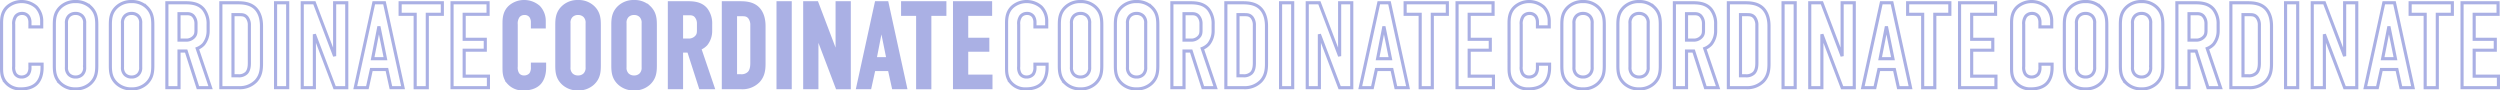
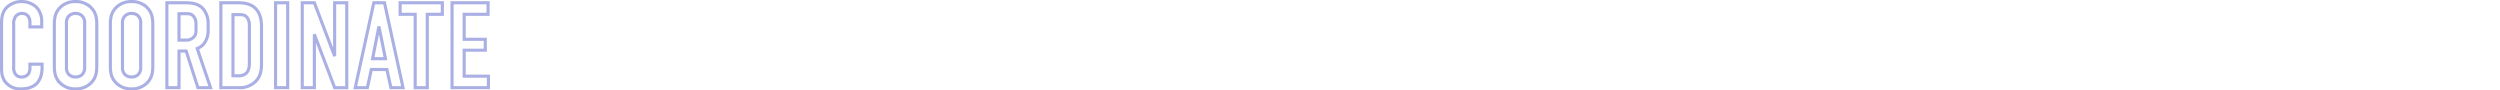
<svg xmlns="http://www.w3.org/2000/svg" width="1201.5" height="43.471" viewBox="0 0 1201.5 43.471">
  <g id="tit_coordinate" transform="translate(0.75 -7648.43)">
    <path id="パス_68" data-name="パス 68" d="M-70.191-17.637h5.654v-2.8A9.7,9.7,0,0,0-67.16-27.2a10.668,10.668,0,0,0-7.054-2.623,10.355,10.355,0,0,0-6.645,2.39c-2.623,2.273-2.973,5.3-2.973,7.986V1.716c0,2.1-.058,4.9,2.04,7.345a9.075,9.075,0,0,0,7.345,3.09c4.022,0,6.412-1.4,7.636-2.74,1.049-1.108,2.448-3.439,2.448-7.461V.259h-5.829V1.716a5.471,5.471,0,0,1-.816,3.323,4.068,4.068,0,0,1-3.264,1.4,3.528,3.528,0,0,1-2.973-1.457A5.818,5.818,0,0,1-78,1.367V-18.744a6.13,6.13,0,0,1,.991-4.022,3.738,3.738,0,0,1,3.031-1.341,3.544,3.544,0,0,1,3.031,1.457,5.065,5.065,0,0,1,.758,2.681ZM-58.474.842c0,3.09.233,6.062,3.031,8.686a10.179,10.179,0,0,0,7.17,2.623A10.179,10.179,0,0,0-41.1,9.528c2.8-2.623,3.031-5.6,3.031-8.686V-18.511c0-3.09-.233-6.062-3.031-8.686a10.179,10.179,0,0,0-7.17-2.623,10.179,10.179,0,0,0-7.17,2.623c-2.8,2.623-3.031,5.6-3.031,8.686Zm14.573.874a4.538,4.538,0,0,1-1.224,3.556,4.354,4.354,0,0,1-3.148,1.166,4.354,4.354,0,0,1-3.148-1.166,4.538,4.538,0,0,1-1.224-3.556v-21.1a4.538,4.538,0,0,1,1.224-3.556,4.354,4.354,0,0,1,3.148-1.166,4.354,4.354,0,0,1,3.148,1.166A4.538,4.538,0,0,1-43.9-19.386ZM-31.543.842c0,3.09.233,6.062,3.031,8.686a10.179,10.179,0,0,0,7.17,2.623,10.179,10.179,0,0,0,7.17-2.623c2.8-2.623,3.031-5.6,3.031-8.686V-18.511c0-3.09-.233-6.062-3.031-8.686a10.179,10.179,0,0,0-7.17-2.623,10.179,10.179,0,0,0-7.17,2.623c-2.8,2.623-3.031,5.6-3.031,8.686Zm14.573.874a4.538,4.538,0,0,1-1.224,3.556,4.354,4.354,0,0,1-3.148,1.166,4.354,4.354,0,0,1-3.148-1.166,4.538,4.538,0,0,1-1.224-3.556v-21.1a4.538,4.538,0,0,1,1.224-3.556,4.354,4.354,0,0,1,3.148-1.166,4.354,4.354,0,0,1,3.148,1.166,4.538,4.538,0,0,1,1.224,3.556ZM-4.378-29.237v40.8H1.452v-17.6H4.891l5.654,17.6h6.063L10.2-7.261a8.109,8.109,0,0,0,3.09-2.1,10.236,10.236,0,0,0,2.157-6.47v-3.09a11.121,11.121,0,0,0-2.157-7.112c-2.74-3.381-7.054-3.206-10.027-3.206Zm5.829,5.246H4.483c1.224,0,2.623-.117,3.789,1.049a5.435,5.435,0,0,1,1.341,3.731V-16.3c0,1.574-.058,2.565-1.224,3.672a4.931,4.931,0,0,1-3.614,1.341H1.452Zm20.111-5.246v40.8h8.686a10.73,10.73,0,0,0,8.219-3.206C40.8,5.8,41.091,2.824,41.091.026V-17.987c0-1.749-.175-6.062-3.148-8.8-2.565-2.332-6.063-2.448-8.511-2.448Zm5.829,5.713h2.973c1.457,0,2.682,0,3.789,1.341a5.957,5.957,0,0,1,1.108,3.789V-.324c0,1.341-.117,3.439-1.341,4.78a5.1,5.1,0,0,1-3.906,1.4H27.392Zm20.461-5.713v40.8h5.829v-40.8Zm12.825,0v40.8h5.829V-14.081l9.735,25.649h5.829v-40.8H76.242V-3.588L66.507-29.237Zm48.442,40.8-8.919-40.8h-5.13l-8.919,40.8h5.829l1.924-8.744h7.462l1.924,8.744ZM100.667-2.364H94.488L97.52-17.87Zm7.054-26.873V-23.7h7.228V11.568h5.829V-23.7h7.228v-5.538Zm24.95,40.8h17.488V6.03H138.5V-6.445h10.143v-5.246H138.5V-23.7h11.484v-5.538H132.671Z" transform="translate(83.832 7679)" fill="none" stroke="#aab0e4" stroke-width="1.5" />
-     <path id="パス_66" data-name="パス 66" d="M-70.191-17.637h5.654v-2.8A9.7,9.7,0,0,0-67.16-27.2a10.668,10.668,0,0,0-7.054-2.623,10.355,10.355,0,0,0-6.645,2.39c-2.623,2.273-2.973,5.3-2.973,7.986V1.716c0,2.1-.058,4.9,2.04,7.345a9.075,9.075,0,0,0,7.345,3.09c4.022,0,6.412-1.4,7.636-2.74,1.049-1.108,2.448-3.439,2.448-7.461V.259h-5.829V1.716a5.471,5.471,0,0,1-.816,3.323,4.068,4.068,0,0,1-3.264,1.4,3.528,3.528,0,0,1-2.973-1.457A5.818,5.818,0,0,1-78,1.367V-18.744a6.13,6.13,0,0,1,.991-4.022,3.738,3.738,0,0,1,3.031-1.341,3.544,3.544,0,0,1,3.031,1.457,5.065,5.065,0,0,1,.758,2.681ZM-58.474.842c0,3.09.233,6.062,3.031,8.686a10.179,10.179,0,0,0,7.17,2.623A10.179,10.179,0,0,0-41.1,9.528c2.8-2.623,3.031-5.6,3.031-8.686V-18.511c0-3.09-.233-6.062-3.031-8.686a10.179,10.179,0,0,0-7.17-2.623,10.179,10.179,0,0,0-7.17,2.623c-2.8,2.623-3.031,5.6-3.031,8.686Zm14.573.874a4.538,4.538,0,0,1-1.224,3.556,4.354,4.354,0,0,1-3.148,1.166,4.354,4.354,0,0,1-3.148-1.166,4.538,4.538,0,0,1-1.224-3.556v-21.1a4.538,4.538,0,0,1,1.224-3.556,4.354,4.354,0,0,1,3.148-1.166,4.354,4.354,0,0,1,3.148,1.166A4.538,4.538,0,0,1-43.9-19.386ZM-31.543.842c0,3.09.233,6.062,3.031,8.686a10.179,10.179,0,0,0,7.17,2.623,10.179,10.179,0,0,0,7.17-2.623c2.8-2.623,3.031-5.6,3.031-8.686V-18.511c0-3.09-.233-6.062-3.031-8.686a10.179,10.179,0,0,0-7.17-2.623,10.179,10.179,0,0,0-7.17,2.623c-2.8,2.623-3.031,5.6-3.031,8.686Zm14.573.874a4.538,4.538,0,0,1-1.224,3.556,4.354,4.354,0,0,1-3.148,1.166,4.354,4.354,0,0,1-3.148-1.166,4.538,4.538,0,0,1-1.224-3.556v-21.1a4.538,4.538,0,0,1,1.224-3.556,4.354,4.354,0,0,1,3.148-1.166,4.354,4.354,0,0,1,3.148,1.166,4.538,4.538,0,0,1,1.224,3.556ZM-4.378-29.237v40.8H1.452v-17.6H4.891l5.654,17.6h6.063L10.2-7.261a8.109,8.109,0,0,0,3.09-2.1,10.236,10.236,0,0,0,2.157-6.47v-3.09a11.121,11.121,0,0,0-2.157-7.112c-2.74-3.381-7.054-3.206-10.027-3.206Zm5.829,5.246H4.483c1.224,0,2.623-.117,3.789,1.049a5.435,5.435,0,0,1,1.341,3.731V-16.3c0,1.574-.058,2.565-1.224,3.672a4.931,4.931,0,0,1-3.614,1.341H1.452Zm20.111-5.246v40.8h8.686a10.73,10.73,0,0,0,8.219-3.206C40.8,5.8,41.091,2.824,41.091.026V-17.987c0-1.749-.175-6.062-3.148-8.8-2.565-2.332-6.063-2.448-8.511-2.448Zm5.829,5.713h2.973c1.457,0,2.682,0,3.789,1.341a5.957,5.957,0,0,1,1.108,3.789V-.324c0,1.341-.117,3.439-1.341,4.78a5.1,5.1,0,0,1-3.906,1.4H27.392Zm20.461-5.713v40.8h5.829v-40.8Zm12.825,0v40.8h5.829V-14.081l9.735,25.649h5.829v-40.8H76.242V-3.588L66.507-29.237Zm48.442,40.8-8.919-40.8h-5.13l-8.919,40.8h5.829l1.924-8.744h7.462l1.924,8.744ZM100.667-2.364H94.488L97.52-17.87Zm7.054-26.873V-23.7h7.228V11.568h5.829V-23.7h7.228v-5.538Zm24.95,40.8h17.488V6.03H138.5V-6.445h10.143v-5.246H138.5V-23.7h11.484v-5.538H132.671Z" transform="translate(566.837 7679)" fill="none" stroke="#aab0e4" stroke-width="1.5" />
-     <path id="パス_64" data-name="パス 64" d="M-70.191-17.637h5.654v-2.8A9.7,9.7,0,0,0-67.16-27.2a10.668,10.668,0,0,0-7.054-2.623,10.355,10.355,0,0,0-6.645,2.39c-2.623,2.273-2.973,5.3-2.973,7.986V1.716c0,2.1-.058,4.9,2.04,7.345a9.075,9.075,0,0,0,7.345,3.09c4.022,0,6.412-1.4,7.636-2.74,1.049-1.108,2.448-3.439,2.448-7.461V.259h-5.829V1.716a5.471,5.471,0,0,1-.816,3.323,4.068,4.068,0,0,1-3.264,1.4,3.528,3.528,0,0,1-2.973-1.457A5.818,5.818,0,0,1-78,1.367V-18.744a6.13,6.13,0,0,1,.991-4.022,3.738,3.738,0,0,1,3.031-1.341,3.544,3.544,0,0,1,3.031,1.457,5.065,5.065,0,0,1,.758,2.681ZM-58.474.842c0,3.09.233,6.062,3.031,8.686a10.179,10.179,0,0,0,7.17,2.623A10.179,10.179,0,0,0-41.1,9.528c2.8-2.623,3.031-5.6,3.031-8.686V-18.511c0-3.09-.233-6.062-3.031-8.686a10.179,10.179,0,0,0-7.17-2.623,10.179,10.179,0,0,0-7.17,2.623c-2.8,2.623-3.031,5.6-3.031,8.686Zm14.573.874a4.538,4.538,0,0,1-1.224,3.556,4.354,4.354,0,0,1-3.148,1.166,4.354,4.354,0,0,1-3.148-1.166,4.538,4.538,0,0,1-1.224-3.556v-21.1a4.538,4.538,0,0,1,1.224-3.556,4.354,4.354,0,0,1,3.148-1.166,4.354,4.354,0,0,1,3.148,1.166A4.538,4.538,0,0,1-43.9-19.386ZM-31.543.842c0,3.09.233,6.062,3.031,8.686a10.179,10.179,0,0,0,7.17,2.623,10.179,10.179,0,0,0,7.17-2.623c2.8-2.623,3.031-5.6,3.031-8.686V-18.511c0-3.09-.233-6.062-3.031-8.686a10.179,10.179,0,0,0-7.17-2.623,10.179,10.179,0,0,0-7.17,2.623c-2.8,2.623-3.031,5.6-3.031,8.686Zm14.573.874a4.538,4.538,0,0,1-1.224,3.556,4.354,4.354,0,0,1-3.148,1.166,4.354,4.354,0,0,1-3.148-1.166,4.538,4.538,0,0,1-1.224-3.556v-21.1a4.538,4.538,0,0,1,1.224-3.556,4.354,4.354,0,0,1,3.148-1.166,4.354,4.354,0,0,1,3.148,1.166,4.538,4.538,0,0,1,1.224,3.556ZM-4.378-29.237v40.8H1.452v-17.6H4.891l5.654,17.6h6.063L10.2-7.261a8.109,8.109,0,0,0,3.09-2.1,10.236,10.236,0,0,0,2.157-6.47v-3.09a11.121,11.121,0,0,0-2.157-7.112c-2.74-3.381-7.054-3.206-10.027-3.206Zm5.829,5.246H4.483c1.224,0,2.623-.117,3.789,1.049a5.435,5.435,0,0,1,1.341,3.731V-16.3c0,1.574-.058,2.565-1.224,3.672a4.931,4.931,0,0,1-3.614,1.341H1.452Zm20.111-5.246v40.8h8.686a10.73,10.73,0,0,0,8.219-3.206C40.8,5.8,41.091,2.824,41.091.026V-17.987c0-1.749-.175-6.062-3.148-8.8-2.565-2.332-6.063-2.448-8.511-2.448Zm5.829,5.713h2.973c1.457,0,2.682,0,3.789,1.341a5.957,5.957,0,0,1,1.108,3.789V-.324c0,1.341-.117,3.439-1.341,4.78a5.1,5.1,0,0,1-3.906,1.4H27.392Zm20.461-5.713v40.8h5.829v-40.8Zm12.825,0v40.8h5.829V-14.081l9.735,25.649h5.829v-40.8H76.242V-3.588L66.507-29.237Zm48.442,40.8-8.919-40.8h-5.13l-8.919,40.8h5.829l1.924-8.744h7.462l1.924,8.744ZM100.667-2.364H94.488L97.52-17.87Zm7.054-26.873V-23.7h7.228V11.568h5.829V-23.7h7.228v-5.538Zm24.95,40.8h17.488V6.03H138.5V-6.445h10.143v-5.246H138.5V-23.7h11.484v-5.538H132.671Z" transform="translate(1049.841 7679)" fill="none" stroke="#aab0e4" stroke-width="1.5" />
-     <path id="パス_67" data-name="パス 67" d="M-70.191-17.637h5.654v-2.8A9.7,9.7,0,0,0-67.16-27.2a10.668,10.668,0,0,0-7.054-2.623,10.355,10.355,0,0,0-6.645,2.39c-2.623,2.273-2.973,5.3-2.973,7.986V1.716c0,2.1-.058,4.9,2.04,7.345a9.075,9.075,0,0,0,7.345,3.09c4.022,0,6.412-1.4,7.636-2.74,1.049-1.108,2.448-3.439,2.448-7.461V.259h-5.829V1.716a5.471,5.471,0,0,1-.816,3.323,4.068,4.068,0,0,1-3.264,1.4,3.528,3.528,0,0,1-2.973-1.457A5.818,5.818,0,0,1-78,1.367V-18.744a6.13,6.13,0,0,1,.991-4.022,3.738,3.738,0,0,1,3.031-1.341,3.544,3.544,0,0,1,3.031,1.457,5.065,5.065,0,0,1,.758,2.681ZM-58.474.842c0,3.09.233,6.062,3.031,8.686a10.179,10.179,0,0,0,7.17,2.623A10.179,10.179,0,0,0-41.1,9.528c2.8-2.623,3.031-5.6,3.031-8.686V-18.511c0-3.09-.233-6.062-3.031-8.686a10.179,10.179,0,0,0-7.17-2.623,10.179,10.179,0,0,0-7.17,2.623c-2.8,2.623-3.031,5.6-3.031,8.686Zm14.573.874a4.538,4.538,0,0,1-1.224,3.556,4.354,4.354,0,0,1-3.148,1.166,4.354,4.354,0,0,1-3.148-1.166,4.538,4.538,0,0,1-1.224-3.556v-21.1a4.538,4.538,0,0,1,1.224-3.556,4.354,4.354,0,0,1,3.148-1.166,4.354,4.354,0,0,1,3.148,1.166A4.538,4.538,0,0,1-43.9-19.386ZM-31.543.842c0,3.09.233,6.062,3.031,8.686a10.179,10.179,0,0,0,7.17,2.623,10.179,10.179,0,0,0,7.17-2.623c2.8-2.623,3.031-5.6,3.031-8.686V-18.511c0-3.09-.233-6.062-3.031-8.686a10.179,10.179,0,0,0-7.17-2.623,10.179,10.179,0,0,0-7.17,2.623c-2.8,2.623-3.031,5.6-3.031,8.686Zm14.573.874a4.538,4.538,0,0,1-1.224,3.556,4.354,4.354,0,0,1-3.148,1.166,4.354,4.354,0,0,1-3.148-1.166,4.538,4.538,0,0,1-1.224-3.556v-21.1a4.538,4.538,0,0,1,1.224-3.556,4.354,4.354,0,0,1,3.148-1.166,4.354,4.354,0,0,1,3.148,1.166,4.538,4.538,0,0,1,1.224,3.556ZM-4.378-29.237v40.8H1.452v-17.6H4.891l5.654,17.6h6.063L10.2-7.261a8.109,8.109,0,0,0,3.09-2.1,10.236,10.236,0,0,0,2.157-6.47v-3.09a11.121,11.121,0,0,0-2.157-7.112c-2.74-3.381-7.054-3.206-10.027-3.206Zm5.829,5.246H4.483c1.224,0,2.623-.117,3.789,1.049a5.435,5.435,0,0,1,1.341,3.731V-16.3c0,1.574-.058,2.565-1.224,3.672a4.931,4.931,0,0,1-3.614,1.341H1.452Zm20.111-5.246v40.8h8.686a10.73,10.73,0,0,0,8.219-3.206C40.8,5.8,41.091,2.824,41.091.026V-17.987c0-1.749-.175-6.062-3.148-8.8-2.565-2.332-6.063-2.448-8.511-2.448Zm5.829,5.713h2.973c1.457,0,2.682,0,3.789,1.341a5.957,5.957,0,0,1,1.108,3.789V-.324c0,1.341-.117,3.439-1.341,4.78a5.1,5.1,0,0,1-3.906,1.4H27.392Zm20.461-5.713v40.8h5.829v-40.8Zm12.825,0v40.8h5.829V-14.081l9.735,25.649h5.829v-40.8H76.242V-3.588L66.507-29.237Zm48.442,40.8-8.919-40.8h-5.13l-8.919,40.8h5.829l1.924-8.744h7.462l1.924,8.744ZM100.667-2.364H94.488L97.52-17.87Zm7.054-26.873V-23.7h7.228V11.568h5.829V-23.7h7.228v-5.538Zm24.95,40.8h17.488V6.03H138.5V-6.445h10.143v-5.246H138.5V-23.7h11.484v-5.538H132.671Z" transform="translate(325.334 7679)" fill="#aab0e4" stroke="#aab0e4" stroke-width="1.5" />
-     <path id="パス_65" data-name="パス 65" d="M-70.191-17.637h5.654v-2.8A9.7,9.7,0,0,0-67.16-27.2a10.668,10.668,0,0,0-7.054-2.623,10.355,10.355,0,0,0-6.645,2.39c-2.623,2.273-2.973,5.3-2.973,7.986V1.716c0,2.1-.058,4.9,2.04,7.345a9.075,9.075,0,0,0,7.345,3.09c4.022,0,6.412-1.4,7.636-2.74,1.049-1.108,2.448-3.439,2.448-7.461V.259h-5.829V1.716a5.471,5.471,0,0,1-.816,3.323,4.068,4.068,0,0,1-3.264,1.4,3.528,3.528,0,0,1-2.973-1.457A5.818,5.818,0,0,1-78,1.367V-18.744a6.13,6.13,0,0,1,.991-4.022,3.738,3.738,0,0,1,3.031-1.341,3.544,3.544,0,0,1,3.031,1.457,5.065,5.065,0,0,1,.758,2.681ZM-58.474.842c0,3.09.233,6.062,3.031,8.686a10.179,10.179,0,0,0,7.17,2.623A10.179,10.179,0,0,0-41.1,9.528c2.8-2.623,3.031-5.6,3.031-8.686V-18.511c0-3.09-.233-6.062-3.031-8.686a10.179,10.179,0,0,0-7.17-2.623,10.179,10.179,0,0,0-7.17,2.623c-2.8,2.623-3.031,5.6-3.031,8.686Zm14.573.874a4.538,4.538,0,0,1-1.224,3.556,4.354,4.354,0,0,1-3.148,1.166,4.354,4.354,0,0,1-3.148-1.166,4.538,4.538,0,0,1-1.224-3.556v-21.1a4.538,4.538,0,0,1,1.224-3.556,4.354,4.354,0,0,1,3.148-1.166,4.354,4.354,0,0,1,3.148,1.166A4.538,4.538,0,0,1-43.9-19.386ZM-31.543.842c0,3.09.233,6.062,3.031,8.686a10.179,10.179,0,0,0,7.17,2.623,10.179,10.179,0,0,0,7.17-2.623c2.8-2.623,3.031-5.6,3.031-8.686V-18.511c0-3.09-.233-6.062-3.031-8.686a10.179,10.179,0,0,0-7.17-2.623,10.179,10.179,0,0,0-7.17,2.623c-2.8,2.623-3.031,5.6-3.031,8.686Zm14.573.874a4.538,4.538,0,0,1-1.224,3.556,4.354,4.354,0,0,1-3.148,1.166,4.354,4.354,0,0,1-3.148-1.166,4.538,4.538,0,0,1-1.224-3.556v-21.1a4.538,4.538,0,0,1,1.224-3.556,4.354,4.354,0,0,1,3.148-1.166,4.354,4.354,0,0,1,3.148,1.166,4.538,4.538,0,0,1,1.224,3.556ZM-4.378-29.237v40.8H1.452v-17.6H4.891l5.654,17.6h6.063L10.2-7.261a8.109,8.109,0,0,0,3.09-2.1,10.236,10.236,0,0,0,2.157-6.47v-3.09a11.121,11.121,0,0,0-2.157-7.112c-2.74-3.381-7.054-3.206-10.027-3.206Zm5.829,5.246H4.483c1.224,0,2.623-.117,3.789,1.049a5.435,5.435,0,0,1,1.341,3.731V-16.3c0,1.574-.058,2.565-1.224,3.672a4.931,4.931,0,0,1-3.614,1.341H1.452Zm20.111-5.246v40.8h8.686a10.73,10.73,0,0,0,8.219-3.206C40.8,5.8,41.091,2.824,41.091.026V-17.987c0-1.749-.175-6.062-3.148-8.8-2.565-2.332-6.063-2.448-8.511-2.448Zm5.829,5.713h2.973c1.457,0,2.682,0,3.789,1.341a5.957,5.957,0,0,1,1.108,3.789V-.324c0,1.341-.117,3.439-1.341,4.78a5.1,5.1,0,0,1-3.906,1.4H27.392Zm20.461-5.713v40.8h5.829v-40.8Zm12.825,0v40.8h5.829V-14.081l9.735,25.649h5.829v-40.8H76.242V-3.588L66.507-29.237Zm48.442,40.8-8.919-40.8h-5.13l-8.919,40.8h5.829l1.924-8.744h7.462l1.924,8.744ZM100.667-2.364H94.488L97.52-17.87Zm7.054-26.873V-23.7h7.228V11.568h5.829V-23.7h7.228v-5.538Zm24.95,40.8h17.488V6.03H138.5V-6.445h10.143v-5.246H138.5V-23.7h11.484v-5.538H132.671Z" transform="translate(808.339 7679)" fill="none" stroke="#aab0e4" stroke-width="1.5" />
  </g>
</svg>